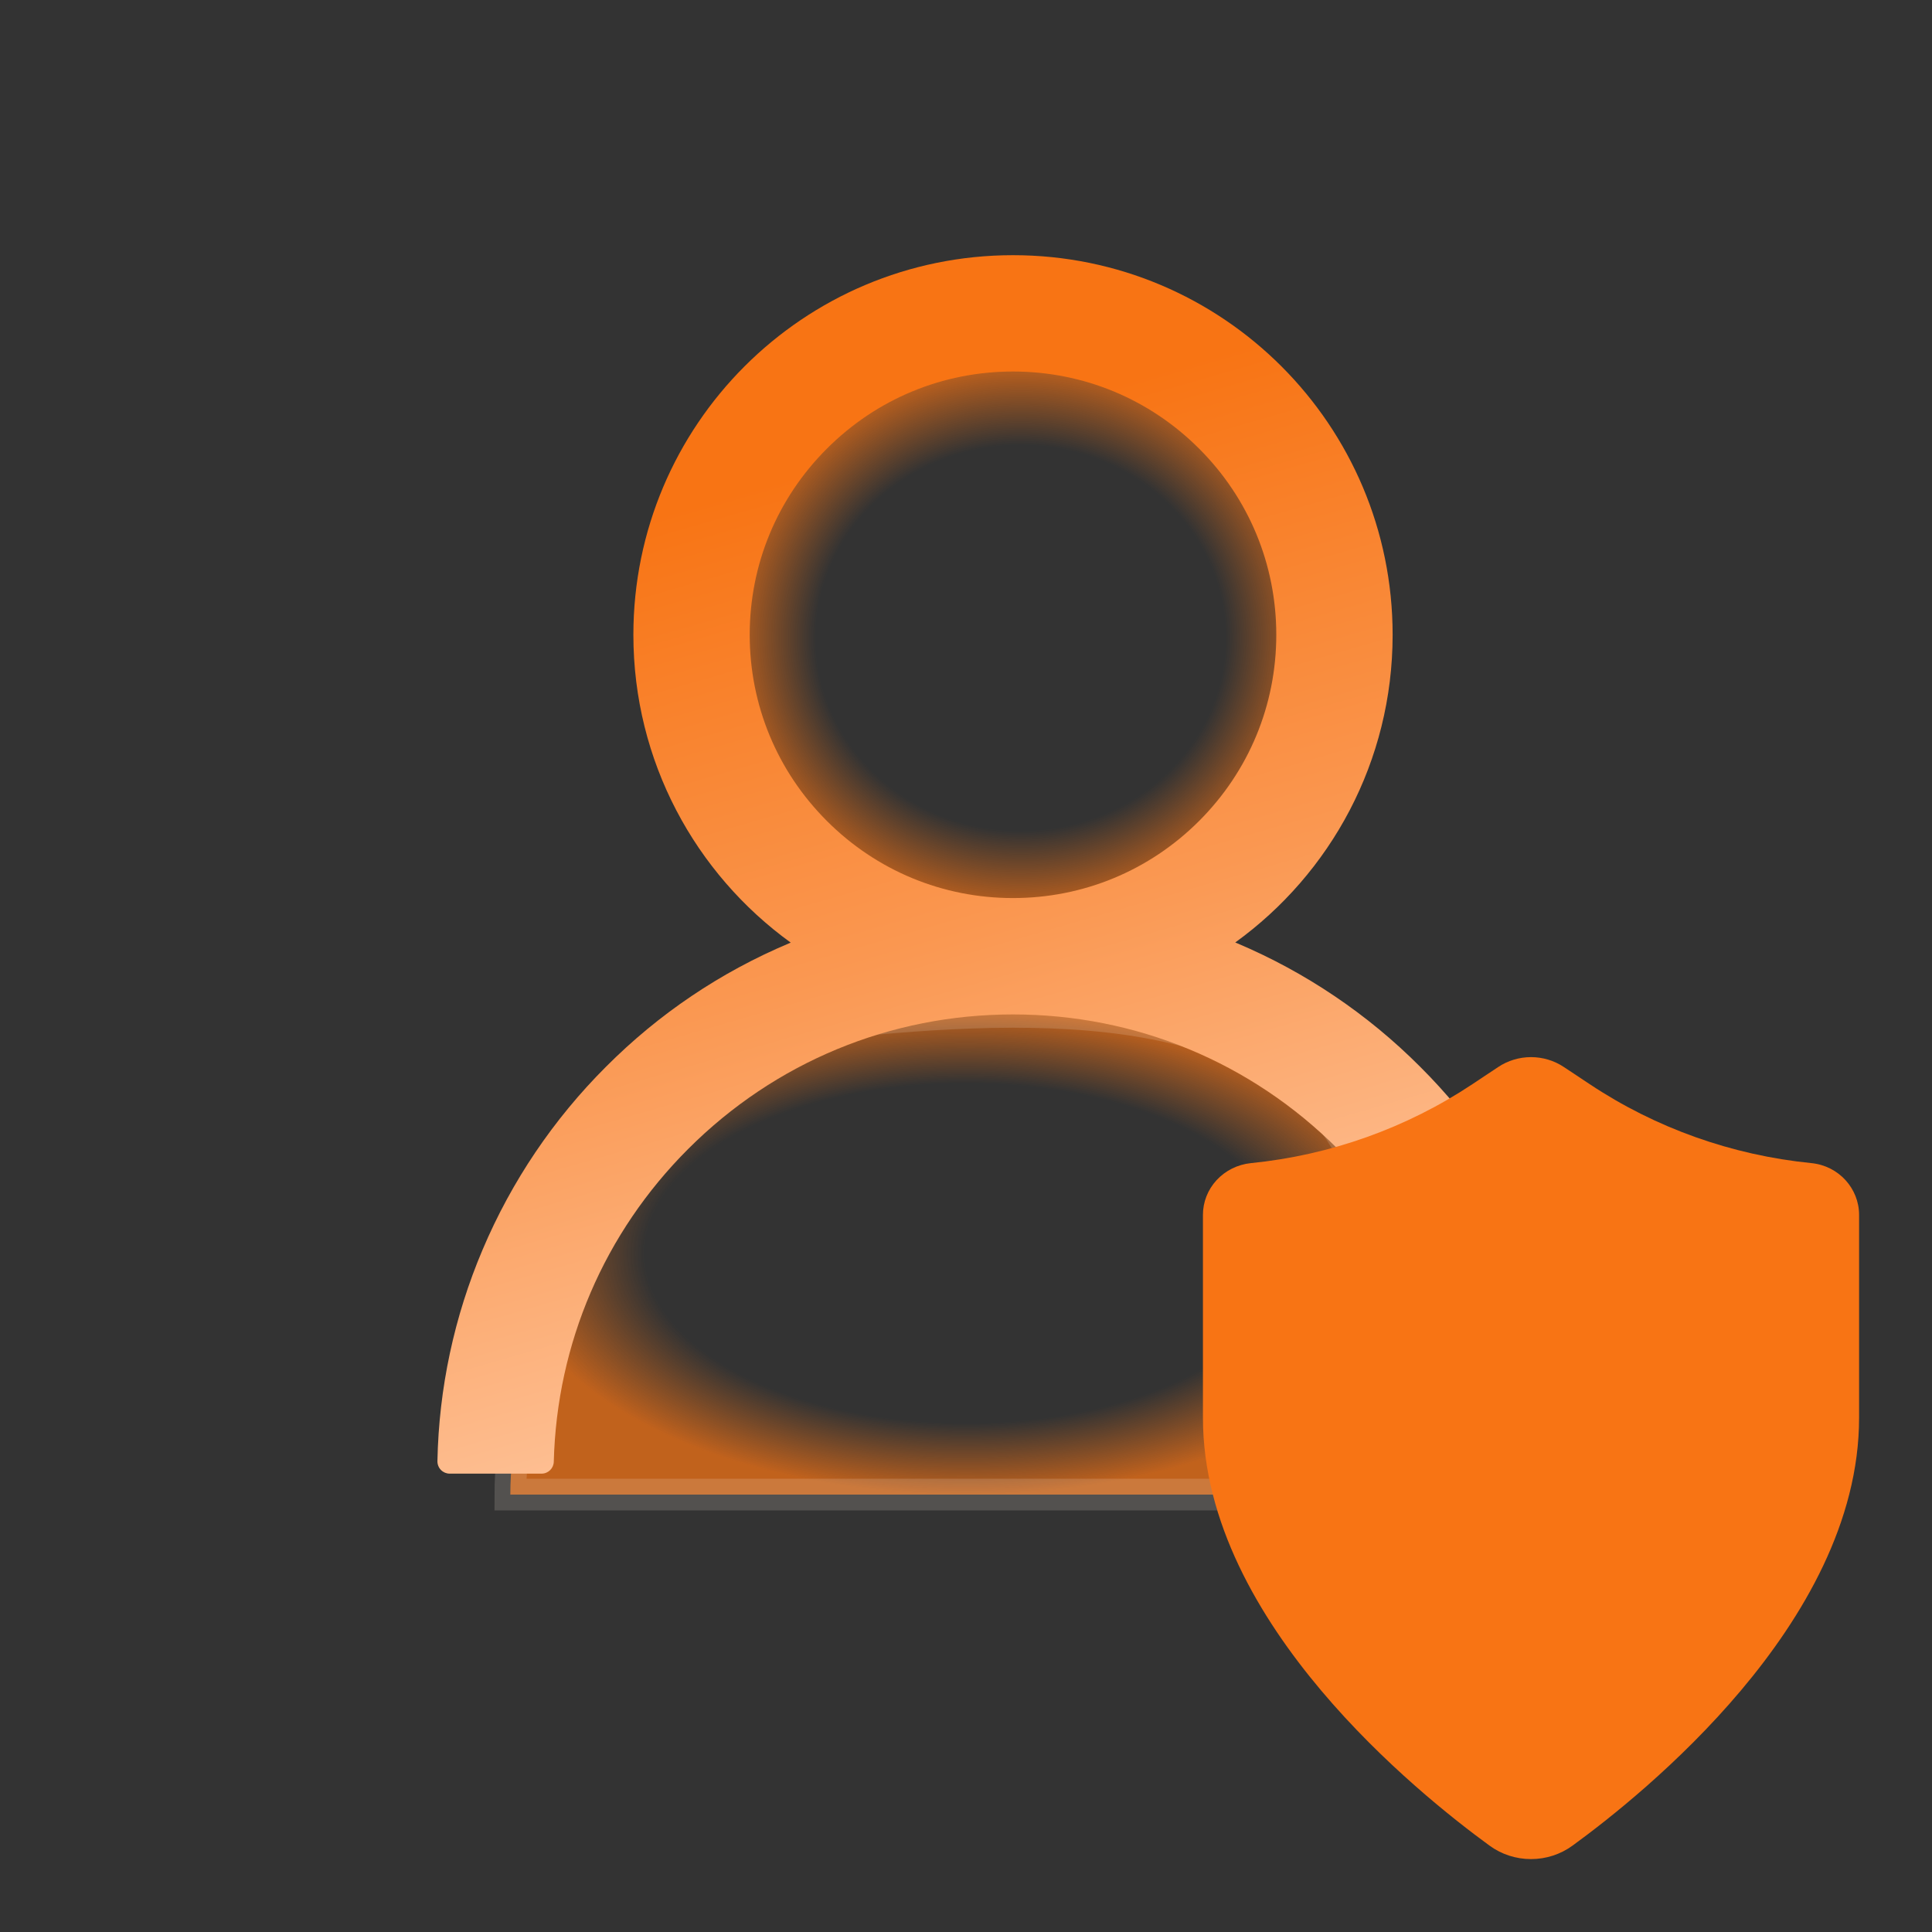
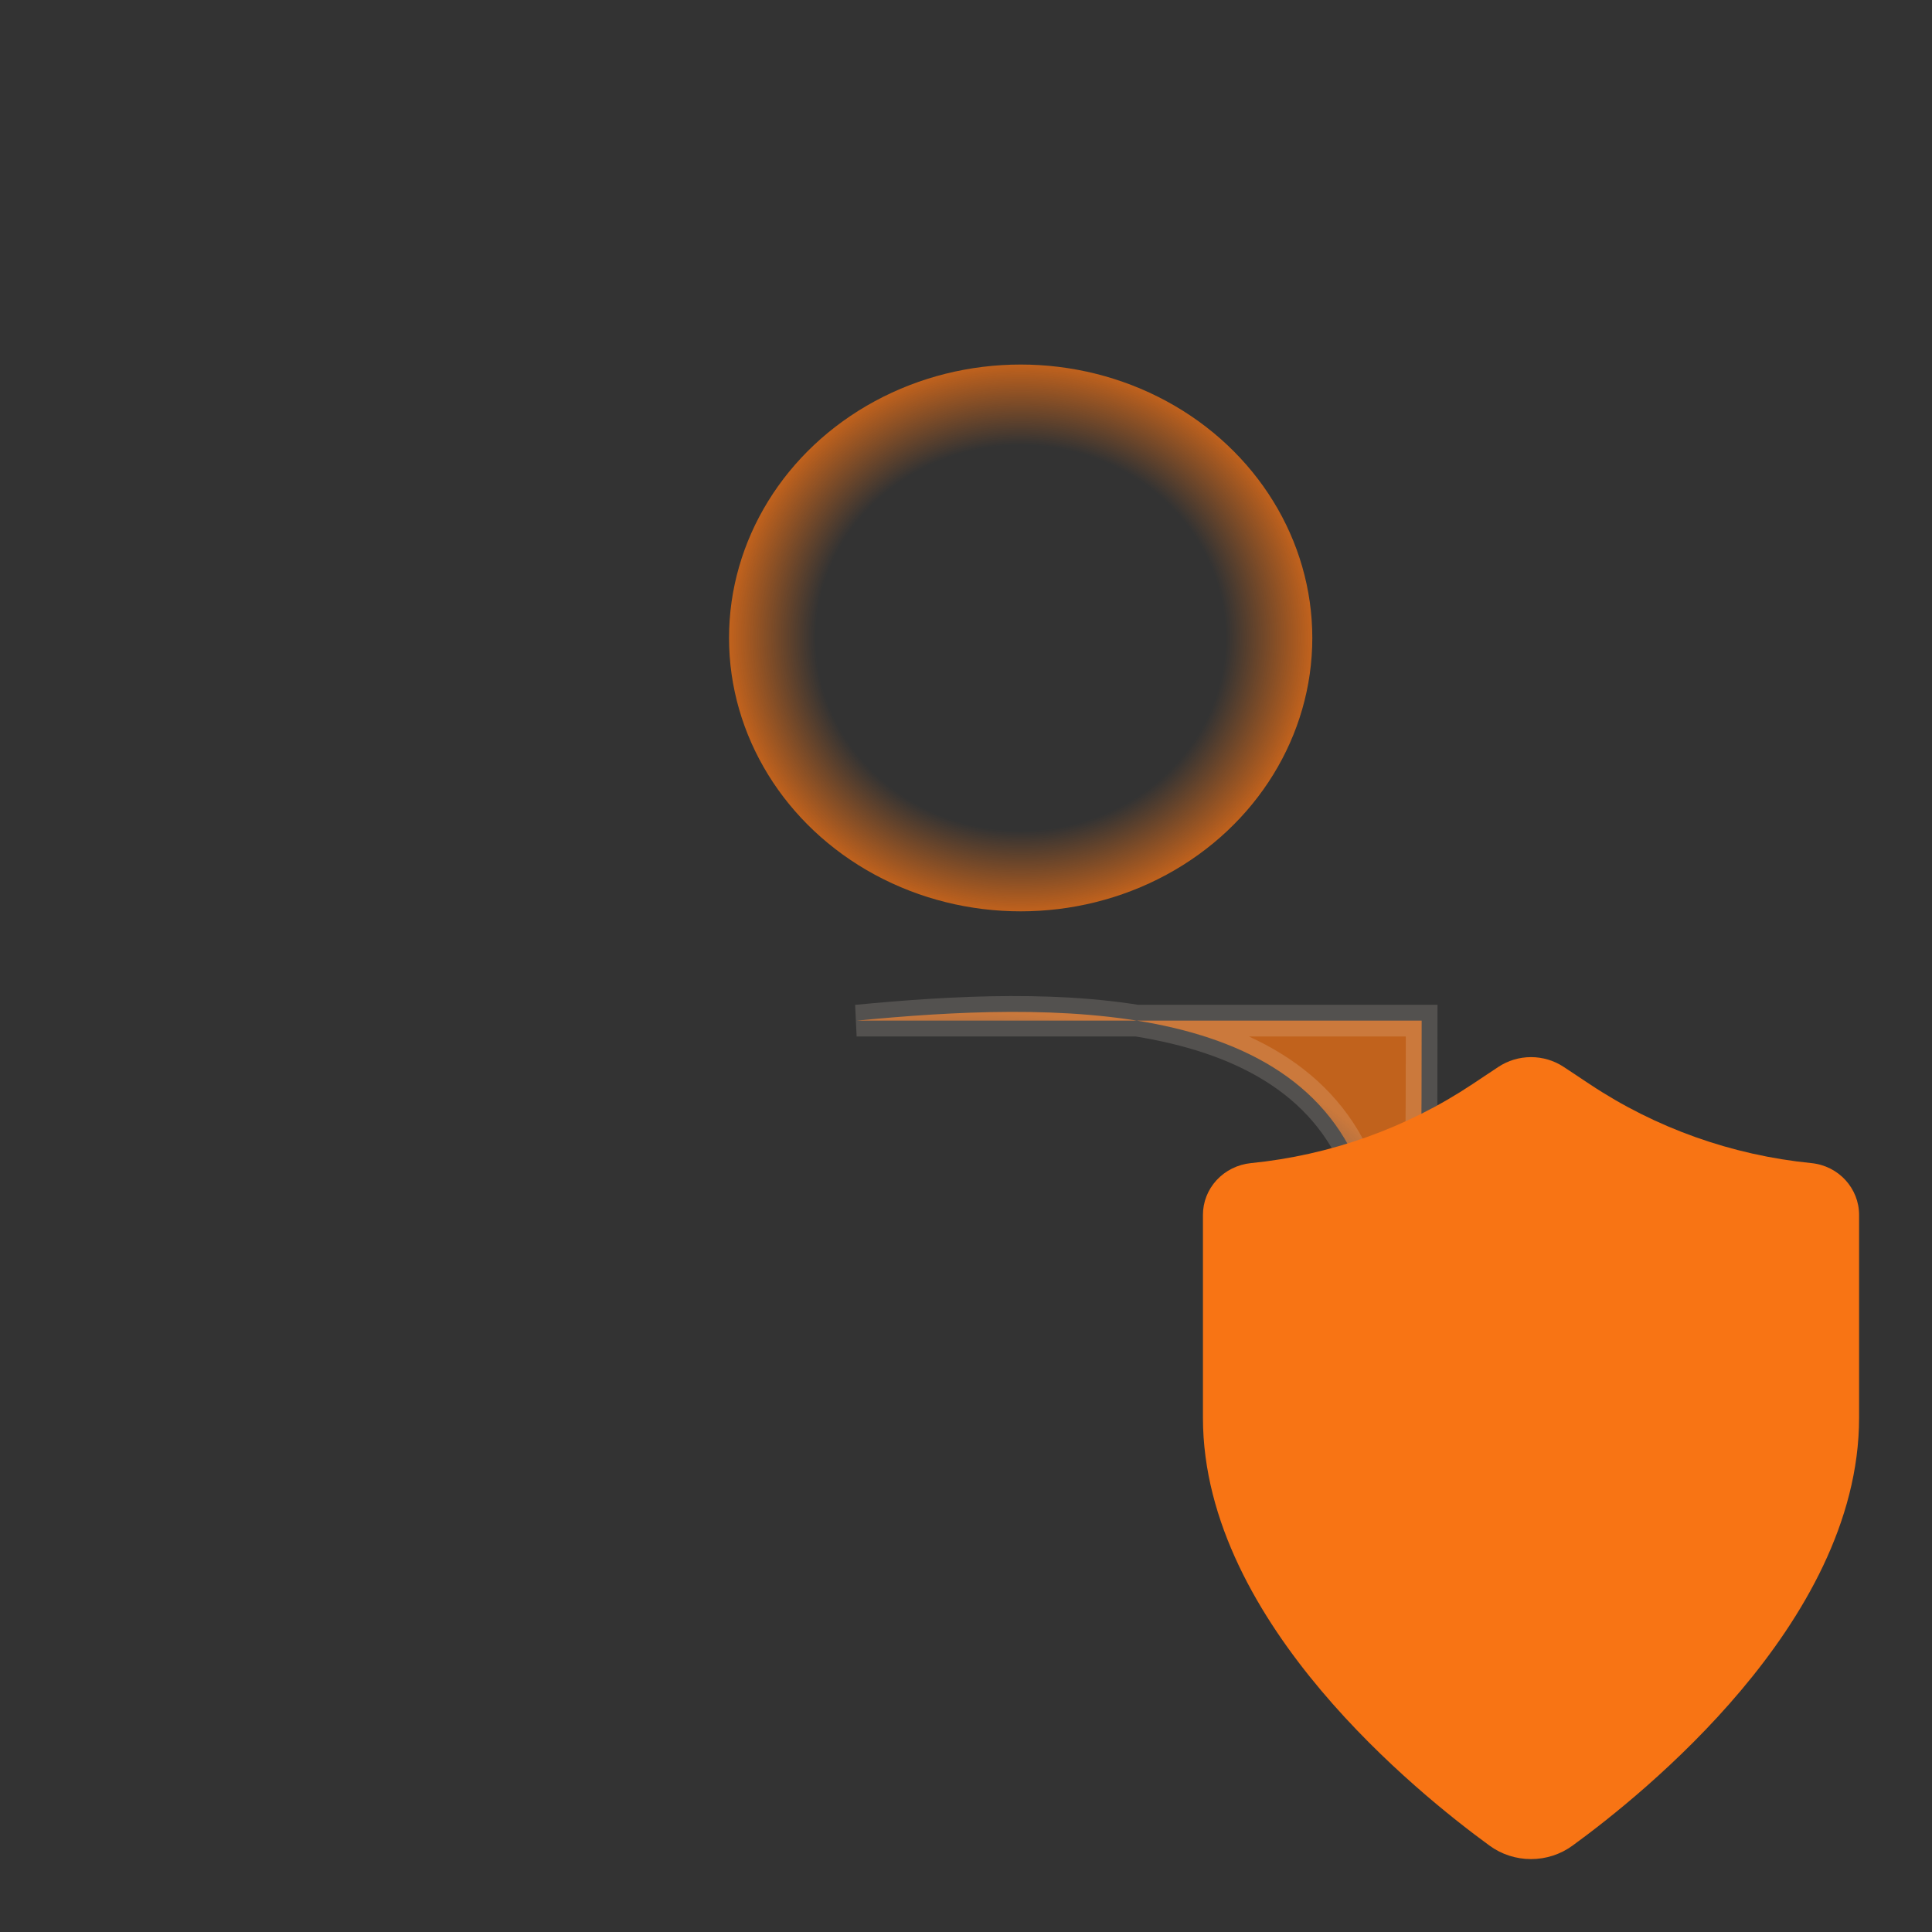
<svg xmlns="http://www.w3.org/2000/svg" width="61" height="61" viewBox="0 0 61 61" fill="none">
  <rect x="0" y="0" width="61" height="61" fill="#333333" stroke="none" />
-   <path d="M27.047 32.225C22.178 32.694 16.113 40.86 16.113 47.189H44.887C44.887 46.214 44.555 42.977 43.227 37.829C41.567 31.394 33.134 31.64 27.047 32.225Z" fill="url(#paint0_radial_461_2044)" stroke="#FEF0E6" stroke-opacity="0.16" />
+   <path d="M27.047 32.225H44.887C44.887 46.214 44.555 42.977 43.227 37.829C41.567 31.394 33.134 31.64 27.047 32.225Z" fill="url(#paint0_radial_461_2044)" stroke="#FEF0E6" stroke-opacity="0.16" />
  <ellipse cx="32.226" cy="20.142" rx="9.208" ry="8.632" fill="url(#paint1_radial_461_2044)" />
-   <path d="M48.73 39.452C47.819 37.293 46.496 35.331 44.835 33.677C43.179 32.017 41.218 30.695 39.059 29.781C39.04 29.772 39.021 29.767 39.001 29.757C42.012 27.582 43.97 24.04 43.97 20.043C43.97 13.421 38.605 8.057 31.984 8.057C25.363 8.057 19.998 13.421 19.998 20.043C19.998 24.04 21.955 27.582 24.966 29.762C24.947 29.772 24.927 29.776 24.908 29.786C22.743 30.7 20.8 32.009 19.133 33.681C17.474 35.337 16.151 37.298 15.237 39.457C14.34 41.57 13.856 43.836 13.811 46.132C13.81 46.183 13.819 46.234 13.838 46.282C13.857 46.331 13.885 46.374 13.921 46.411C13.957 46.448 14 46.477 14.048 46.498C14.095 46.517 14.146 46.528 14.198 46.528H17.098C17.311 46.528 17.48 46.359 17.485 46.151C17.581 42.42 19.079 38.925 21.728 36.277C24.468 33.537 28.108 32.029 31.984 32.029C35.86 32.029 39.499 33.537 42.239 36.277C44.888 38.925 46.386 42.42 46.483 46.151C46.488 46.364 46.657 46.528 46.87 46.528H49.769C49.821 46.528 49.872 46.517 49.92 46.498C49.967 46.477 50.01 46.448 50.046 46.411C50.082 46.374 50.111 46.331 50.13 46.282C50.148 46.234 50.157 46.183 50.156 46.132C50.108 43.821 49.629 41.574 48.73 39.452ZM31.984 28.355C29.765 28.355 27.677 27.49 26.107 25.92C24.536 24.349 23.671 22.261 23.671 20.043C23.671 17.824 24.536 15.736 26.107 14.166C27.677 12.595 29.765 11.73 31.984 11.73C34.202 11.73 36.29 12.595 37.861 14.166C39.431 15.736 40.297 17.824 40.297 20.043C40.297 22.261 39.431 24.349 37.861 25.92C36.29 27.49 34.202 28.355 31.984 28.355Z" fill="url(#paint2_linear_461_2044)" />
  <path d="M49.376 33.689C49.071 33.486 48.709 33.377 48.34 33.377C47.97 33.377 47.609 33.486 47.304 33.689L46.489 34.231C44.407 35.616 42.002 36.474 39.493 36.724C39.077 36.767 38.693 36.958 38.413 37.26C38.134 37.562 37.98 37.954 37.981 38.36V44.762C37.981 48.061 39.766 51.063 41.71 53.371C43.67 55.699 45.902 57.45 47.026 58.27C47.404 58.548 47.865 58.698 48.34 58.698C48.814 58.698 49.275 58.548 49.654 58.27C50.778 57.452 53.01 55.699 54.969 53.372C56.914 51.063 58.698 48.061 58.698 44.763V38.359C58.698 37.528 58.059 36.808 57.187 36.723C54.677 36.472 52.272 35.615 50.191 34.23L49.376 33.689Z" fill="#F87414" />
  <defs>
    <radialGradient id="paint0_radial_461_2044" cx="0" cy="0" r="1" gradientUnits="userSpaceOnUse" gradientTransform="translate(30.5 39.569) rotate(90) scale(7.62 14.387)">
      <stop offset="0.704" stop-color="#F87414" stop-opacity="0" />
      <stop offset="1" stop-color="#F87414" stop-opacity="0.72" />
    </radialGradient>
    <radialGradient id="paint1_radial_461_2044" cx="0" cy="0" r="1" gradientUnits="userSpaceOnUse" gradientTransform="translate(32.226 20.142) rotate(90) scale(8.632 9.208)">
      <stop offset="0.704" stop-color="#F87414" stop-opacity="0" />
      <stop offset="1" stop-color="#F87414" stop-opacity="0.72" />
    </radialGradient>
    <linearGradient id="paint2_linear_461_2044" x1="22.313" y1="11.54" x2="32.608" y2="47.179" gradientUnits="userSpaceOnUse">
      <stop offset="0.111" stop-color="#F87414" />
      <stop offset="0.529" stop-color="#FA9852" />
      <stop offset="1" stop-color="#FFCDAA" />
    </linearGradient>
  </defs>
</svg>